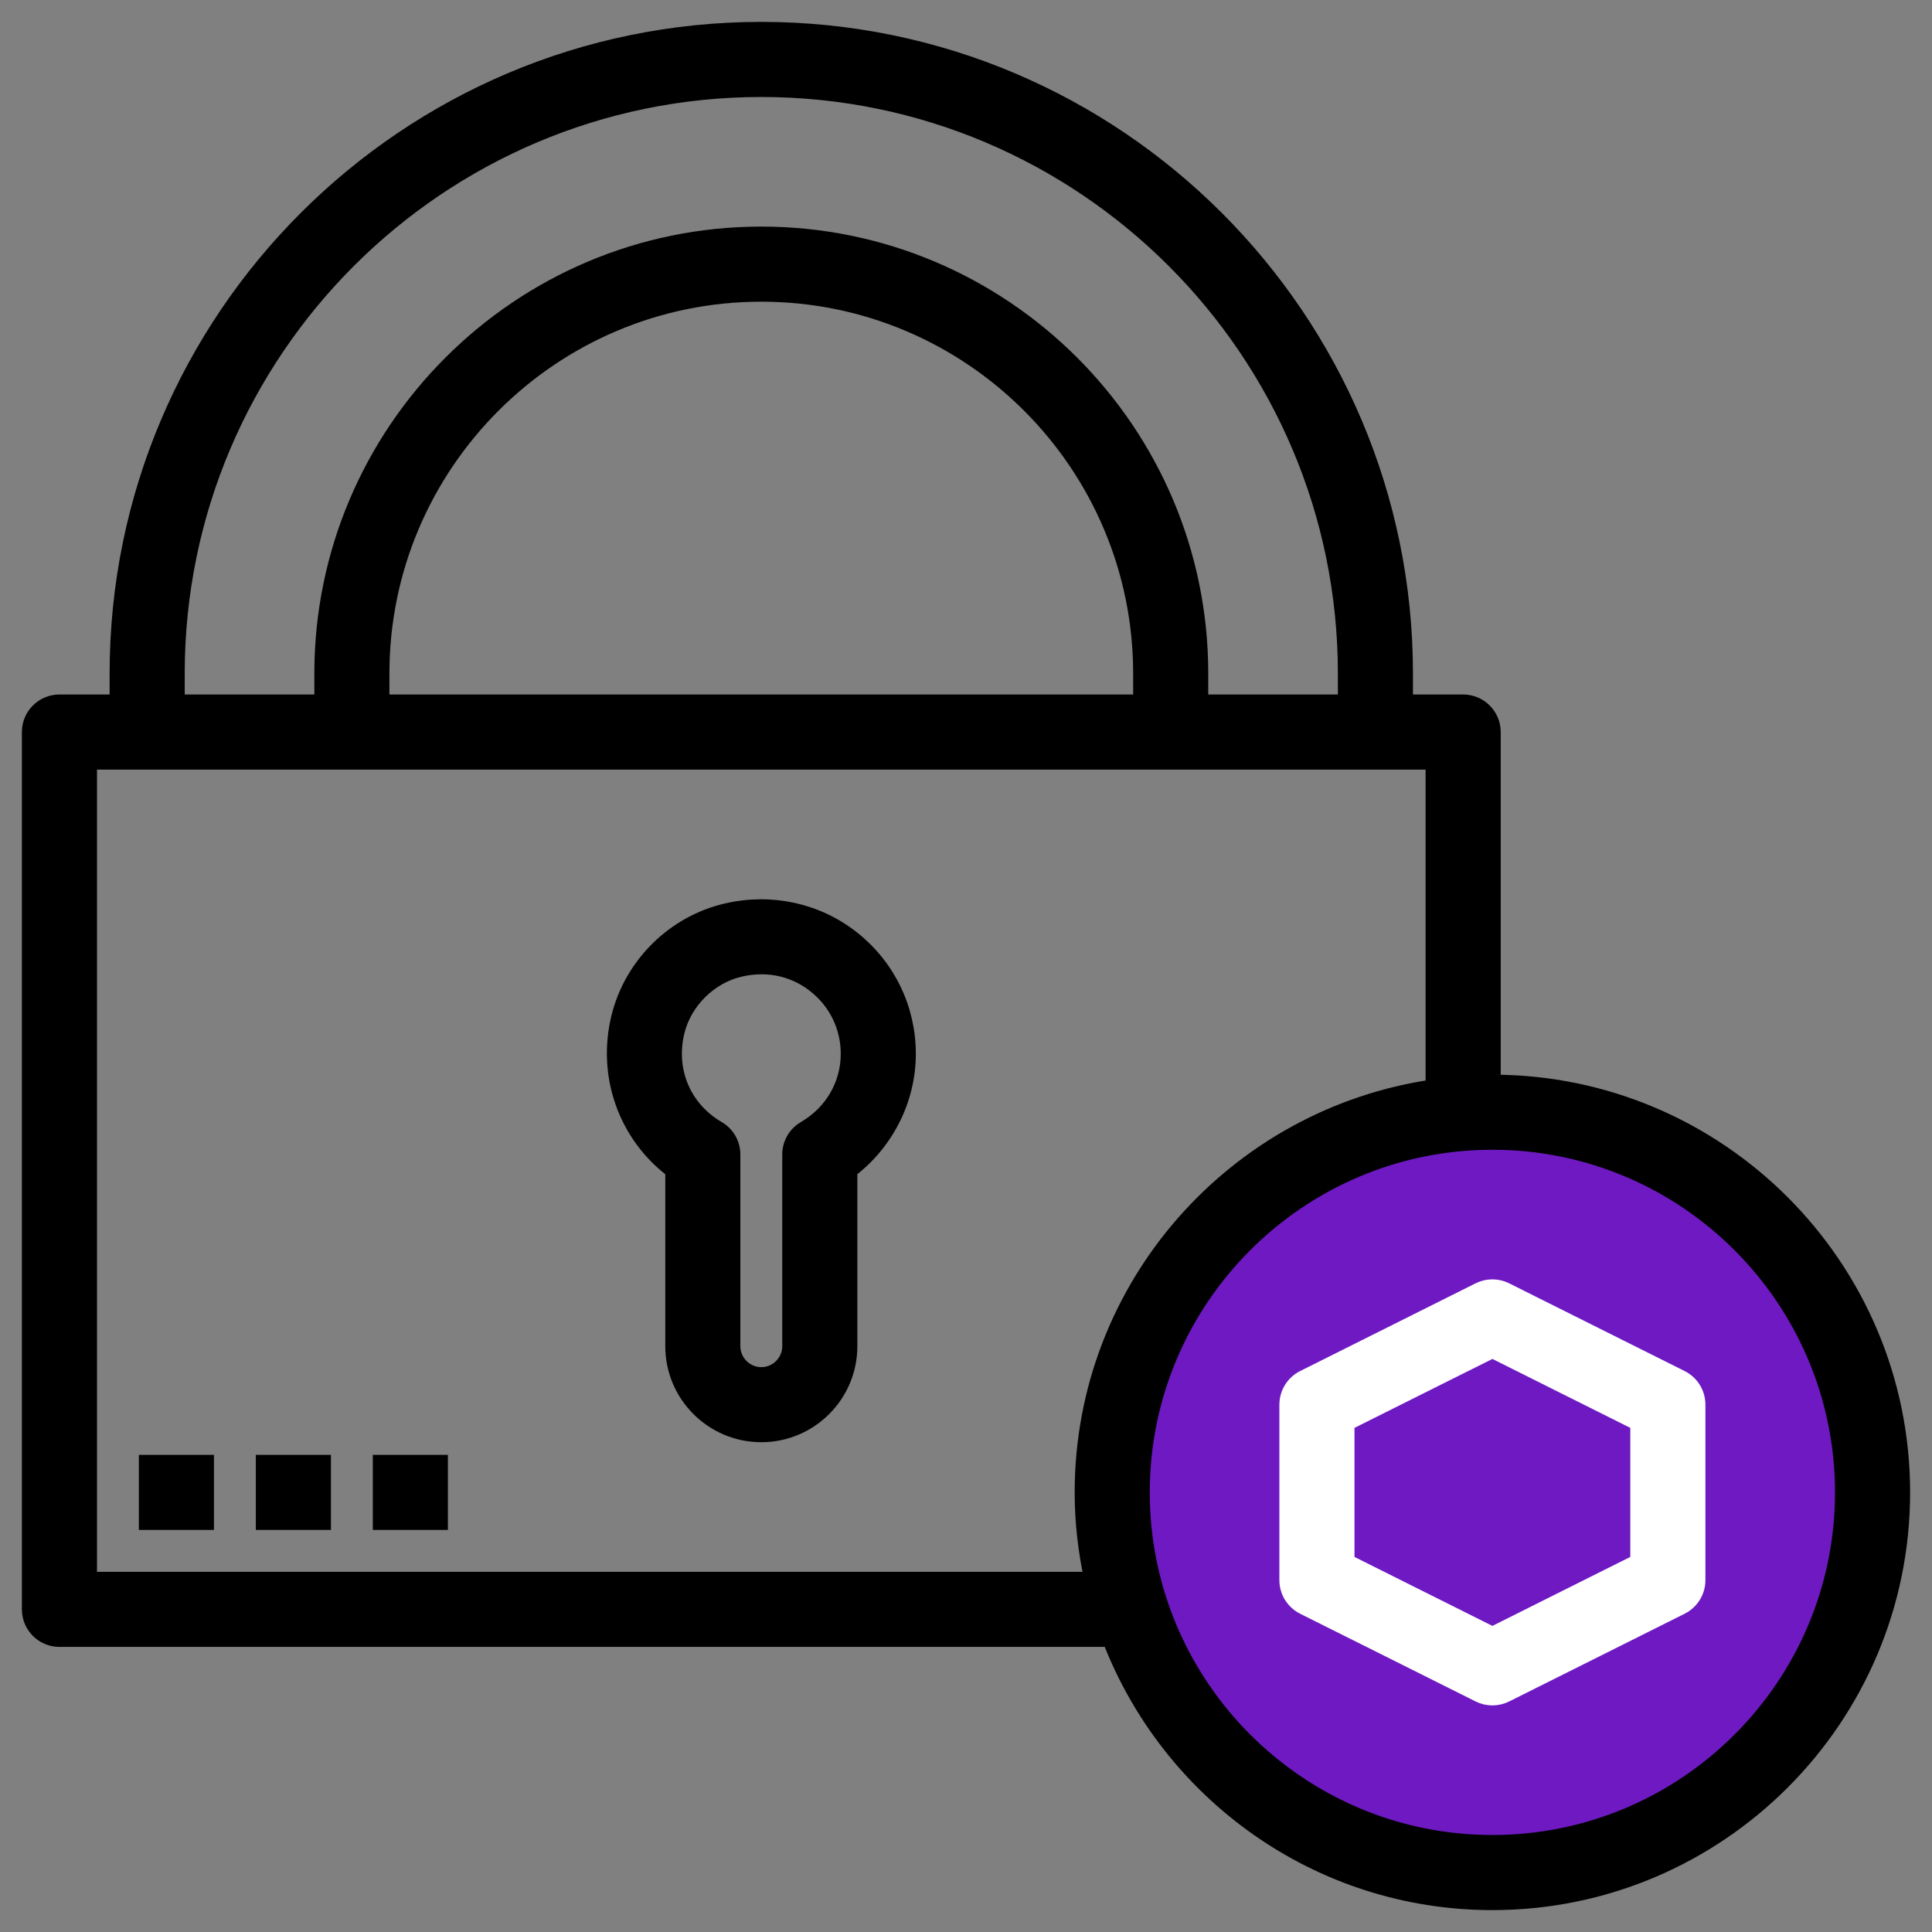
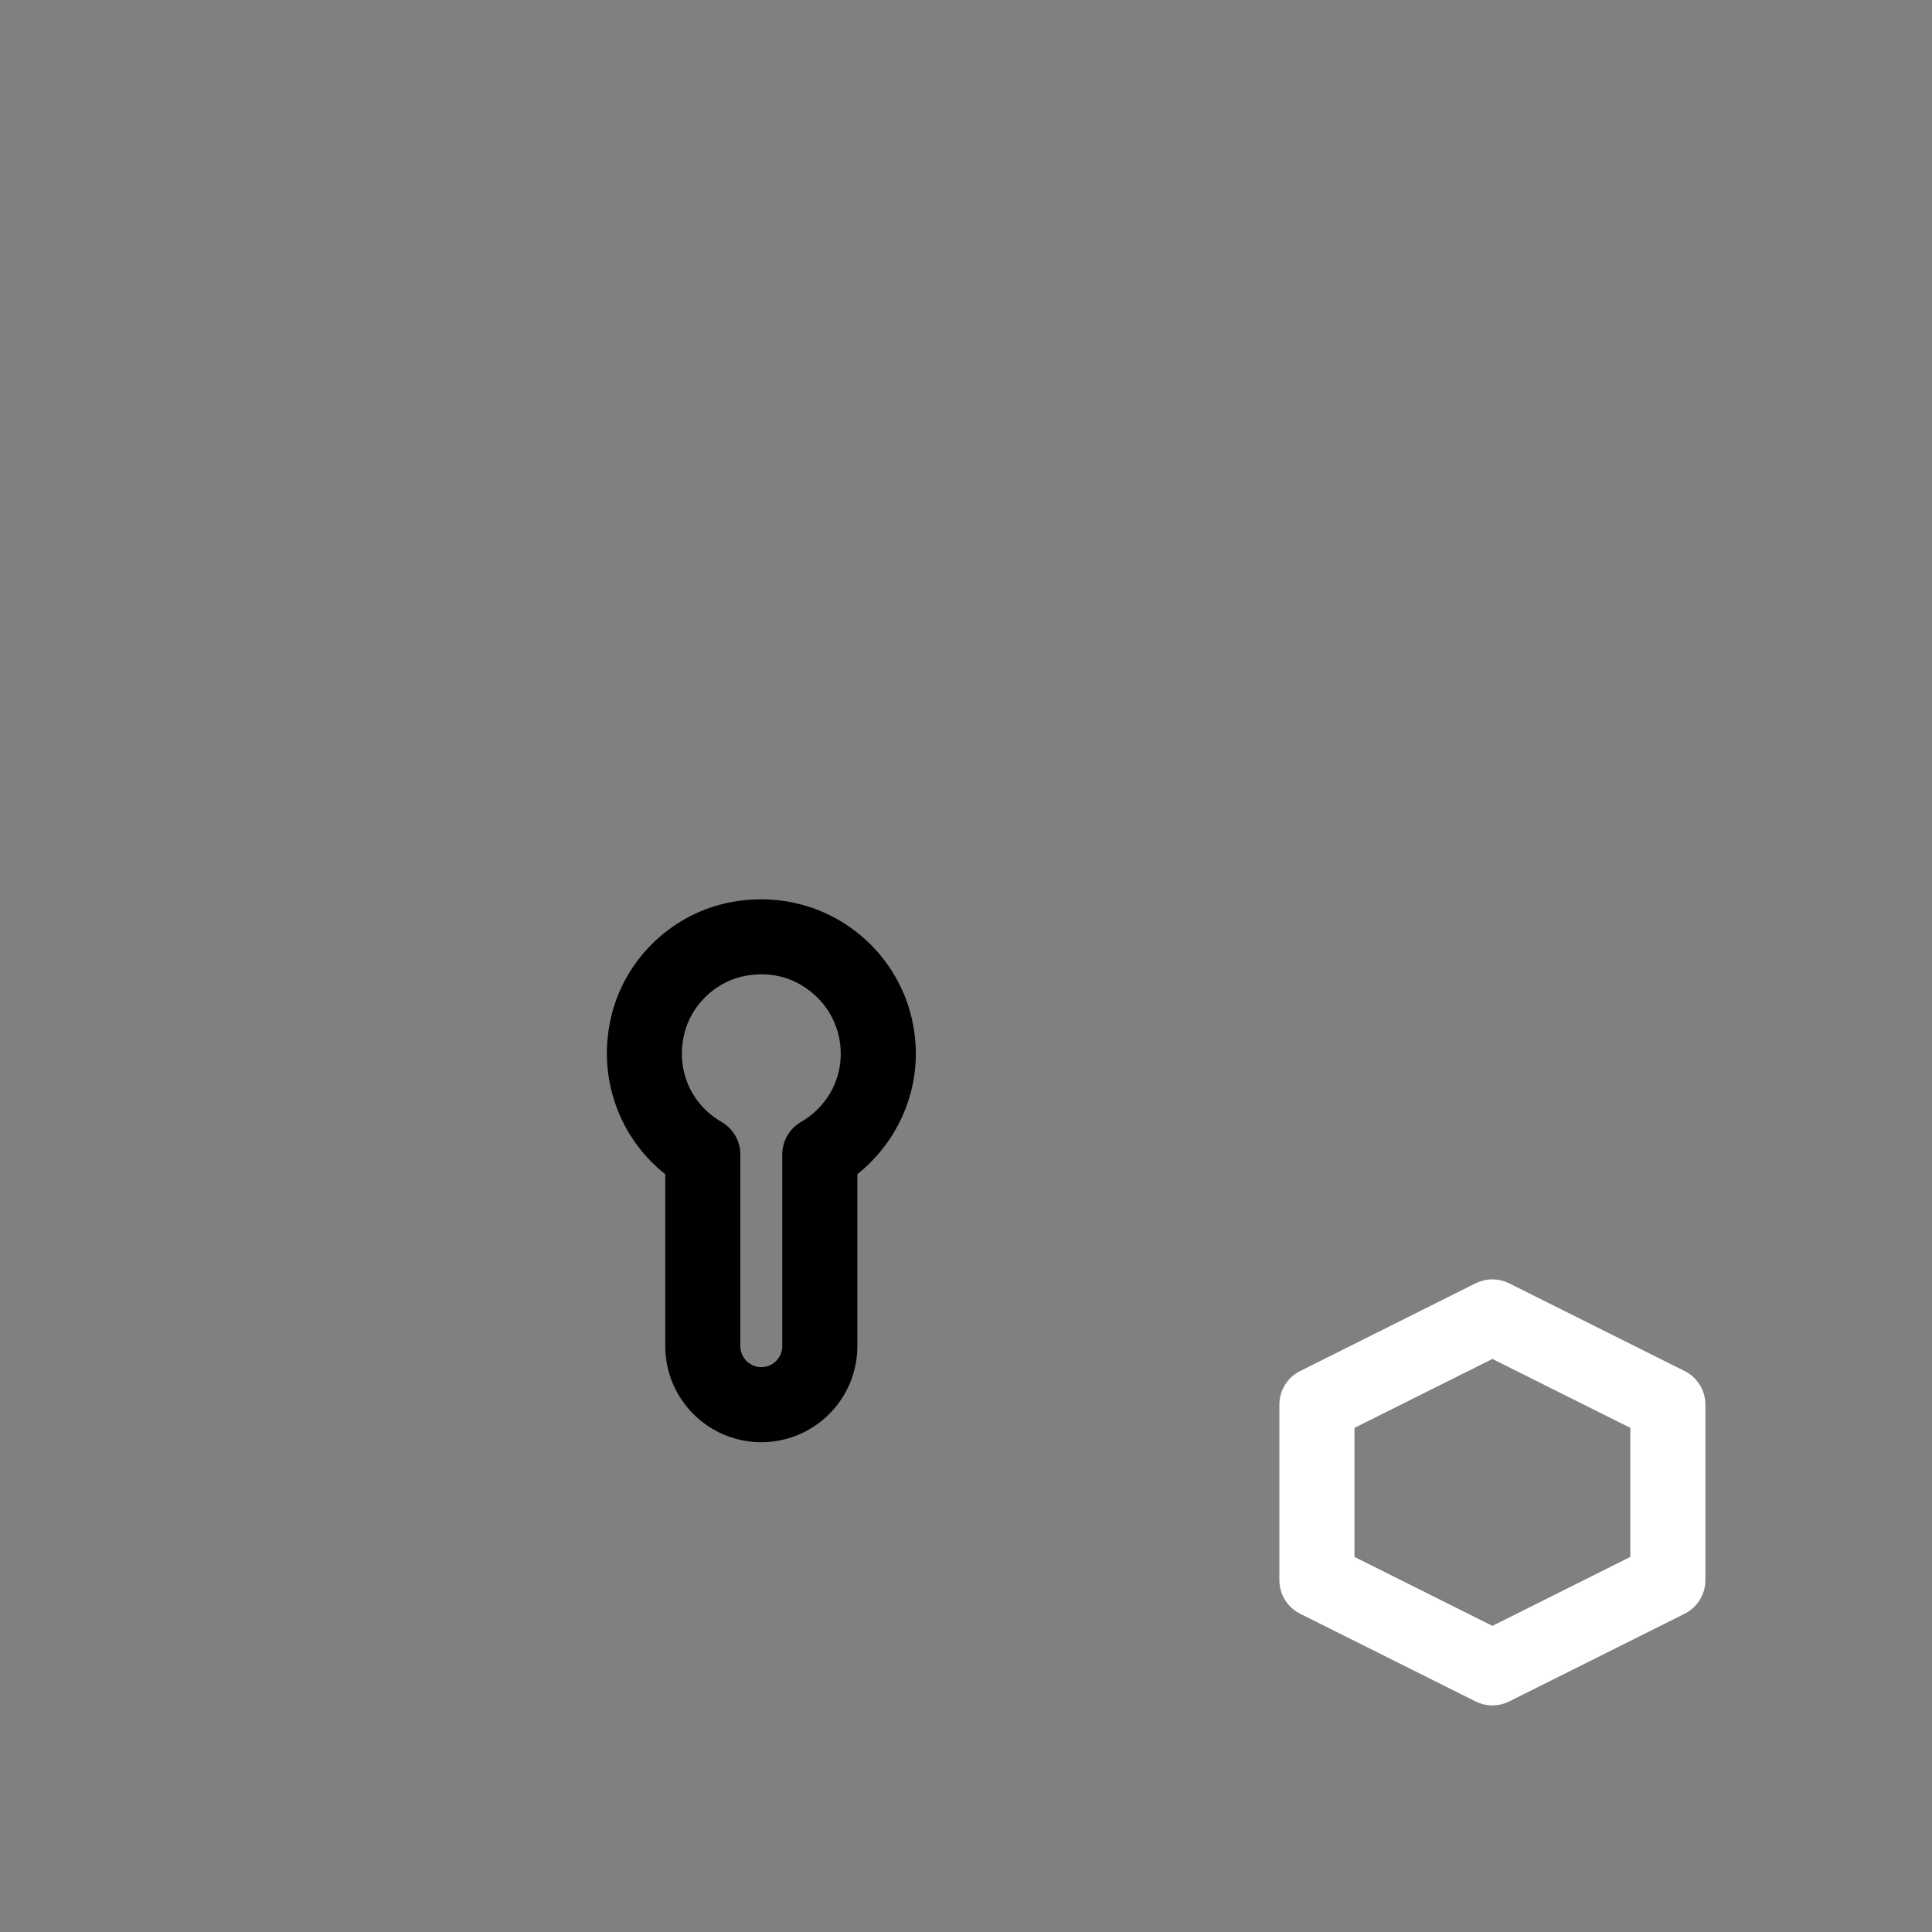
<svg xmlns="http://www.w3.org/2000/svg" width="64px" height="64px" viewBox="0 0 64 64" version="1.1">
  <rect x="0" y="0" width="64" height="64" fill="#808080" stroke="none" />
  <title>1FF20281-F4FD-4180-ACD2-C62DD0897B79</title>
  <g id="Page-1" stroke="none" stroke-width="1" fill="none" fill-rule="evenodd">
    <g id="Cryptocurrency-Exchange-Blockchain-" transform="translate(-1476, -3306)" fill-rule="nonzero">
      <g id="Group-20" transform="translate(1477, 3307)">
-         <path d="M48.219,35.999 C41.695,35.999 36.407,41.372 36.407,48 C36.407,54.627 41.695,59.999 48.219,59.999 C54.742,59.999 60.031,54.627 60.031,48 C60.031,41.372 54.742,35.999 48.219,35.999 Z" id="Path" fill="#6E19C2" />
        <g id="noun-security-4345877" stroke-width="0.55">
-           <path d="M48.438,34.875 L48.438,23.25 C48.438,22.715 48.003,22.281 47.469,22.281 L45.531,22.281 L45.531,21.312 C45.531,9.561 35.971,0 24.219,0 C12.467,0 2.906,9.561 2.906,21.312 L2.906,22.281 L0.969,22.281 C0.434,22.281 0,22.715 0,23.25 L0,52.312 C0,52.847 0.434,53.281 0.969,53.281 L35.784,53.281 C37.74,58.371 42.666,62 48.438,62 C55.916,62 62,55.916 62,48.438 C62,40.959 55.916,34.875 48.438,34.875 Z M4.844,21.312 C4.844,10.629 13.535,1.938 24.219,1.938 C34.902,1.938 43.594,10.629 43.594,21.312 L43.594,22.281 L38.75,22.281 L38.75,21.312 C38.75,13.3 32.231,6.781 24.219,6.781 C16.206,6.781 9.688,13.3 9.688,21.312 L9.688,22.281 L4.844,22.281 L4.844,21.312 Z M36.812,22.281 L11.625,22.281 L11.625,21.312 C11.625,14.369 17.275,8.719 24.219,8.719 C31.163,8.719 36.812,14.369 36.812,21.312 L36.812,22.281 Z M1.938,51.344 L1.938,24.219 L46.5,24.219 L46.5,35.03 C39.938,35.974 34.875,41.619 34.875,48.437 C34.875,49.435 34.991,50.406 35.197,51.344 L1.938,51.344 Z M48.438,60.062 C42.027,60.062 36.812,54.848 36.812,48.438 C36.812,42.027 42.027,36.812 48.438,36.812 C54.848,36.812 60.062,42.027 60.062,48.438 C60.062,54.848 54.848,60.062 48.438,60.062 Z" id="Shape" stroke="#000000" fill="#000000" />
          <path d="M54.683,44.664 L48.87,41.758 C48.598,41.621 48.277,41.621 48.003,41.758 L42.191,44.664 C41.863,44.829 41.656,45.164 41.656,45.531 L41.656,51.344 C41.656,51.711 41.863,52.046 42.192,52.211 L48.005,55.117 C48.14,55.185 48.289,55.219 48.437,55.219 C48.586,55.219 48.735,55.185 48.87,55.117 L54.683,52.211 C55.012,52.046 55.219,51.711 55.219,51.344 L55.219,45.531 C55.219,45.164 55.012,44.829 54.683,44.664 L54.683,44.664 Z M53.281,50.745 L48.438,53.167 L43.594,50.745 L43.594,46.13 L48.438,43.709 L53.281,46.13 L53.281,50.745 Z" id="Shape" stroke="#FFFFFF" fill="#FFFFFF" />
          <path d="M27.23,30.112 C26.064,29.187 24.549,28.854 23.072,29.197 C21.339,29.599 19.946,30.975 19.523,32.704 C19.05,34.637 19.764,36.601 21.313,37.763 L21.313,43.594 C21.313,45.197 22.617,46.5 24.219,46.5 C25.822,46.5 27.126,45.197 27.126,43.594 L27.126,37.761 C28.333,36.852 29.063,35.421 29.063,33.907 C29.063,32.421 28.394,31.037 27.23,30.112 L27.23,30.112 Z M25.669,36.407 C25.371,36.58 25.188,36.899 25.188,37.244 L25.188,43.594 C25.188,44.128 24.753,44.563 24.219,44.563 C23.686,44.563 23.25,44.128 23.25,43.594 L23.25,37.244 C23.25,36.899 23.068,36.581 22.769,36.407 C21.622,35.74 21.086,34.467 21.404,33.165 C21.651,32.155 22.497,31.319 23.51,31.084 C23.75,31.028 23.99,31 24.225,31 C24.881,31 25.502,31.214 26.024,31.63 C26.725,32.185 27.126,33.015 27.126,33.907 C27.126,34.941 26.581,35.876 25.669,36.407 L25.669,36.407 Z" id="Shape" stroke="#000000" fill="#000000" />
-           <polygon id="Path" stroke="#000000" fill="#000000" points="3.875 47.469 5.812 47.469 5.812 49.406 3.875 49.406" />
-           <polygon id="Path" stroke="#000000" fill="#000000" points="7.75 47.469 9.688 47.469 9.688 49.406 7.75 49.406" />
-           <polygon id="Path" stroke="#000000" fill="#000000" points="11.625 47.469 13.562 47.469 13.562 49.406 11.625 49.406" />
        </g>
      </g>
    </g>
  </g>
</svg>